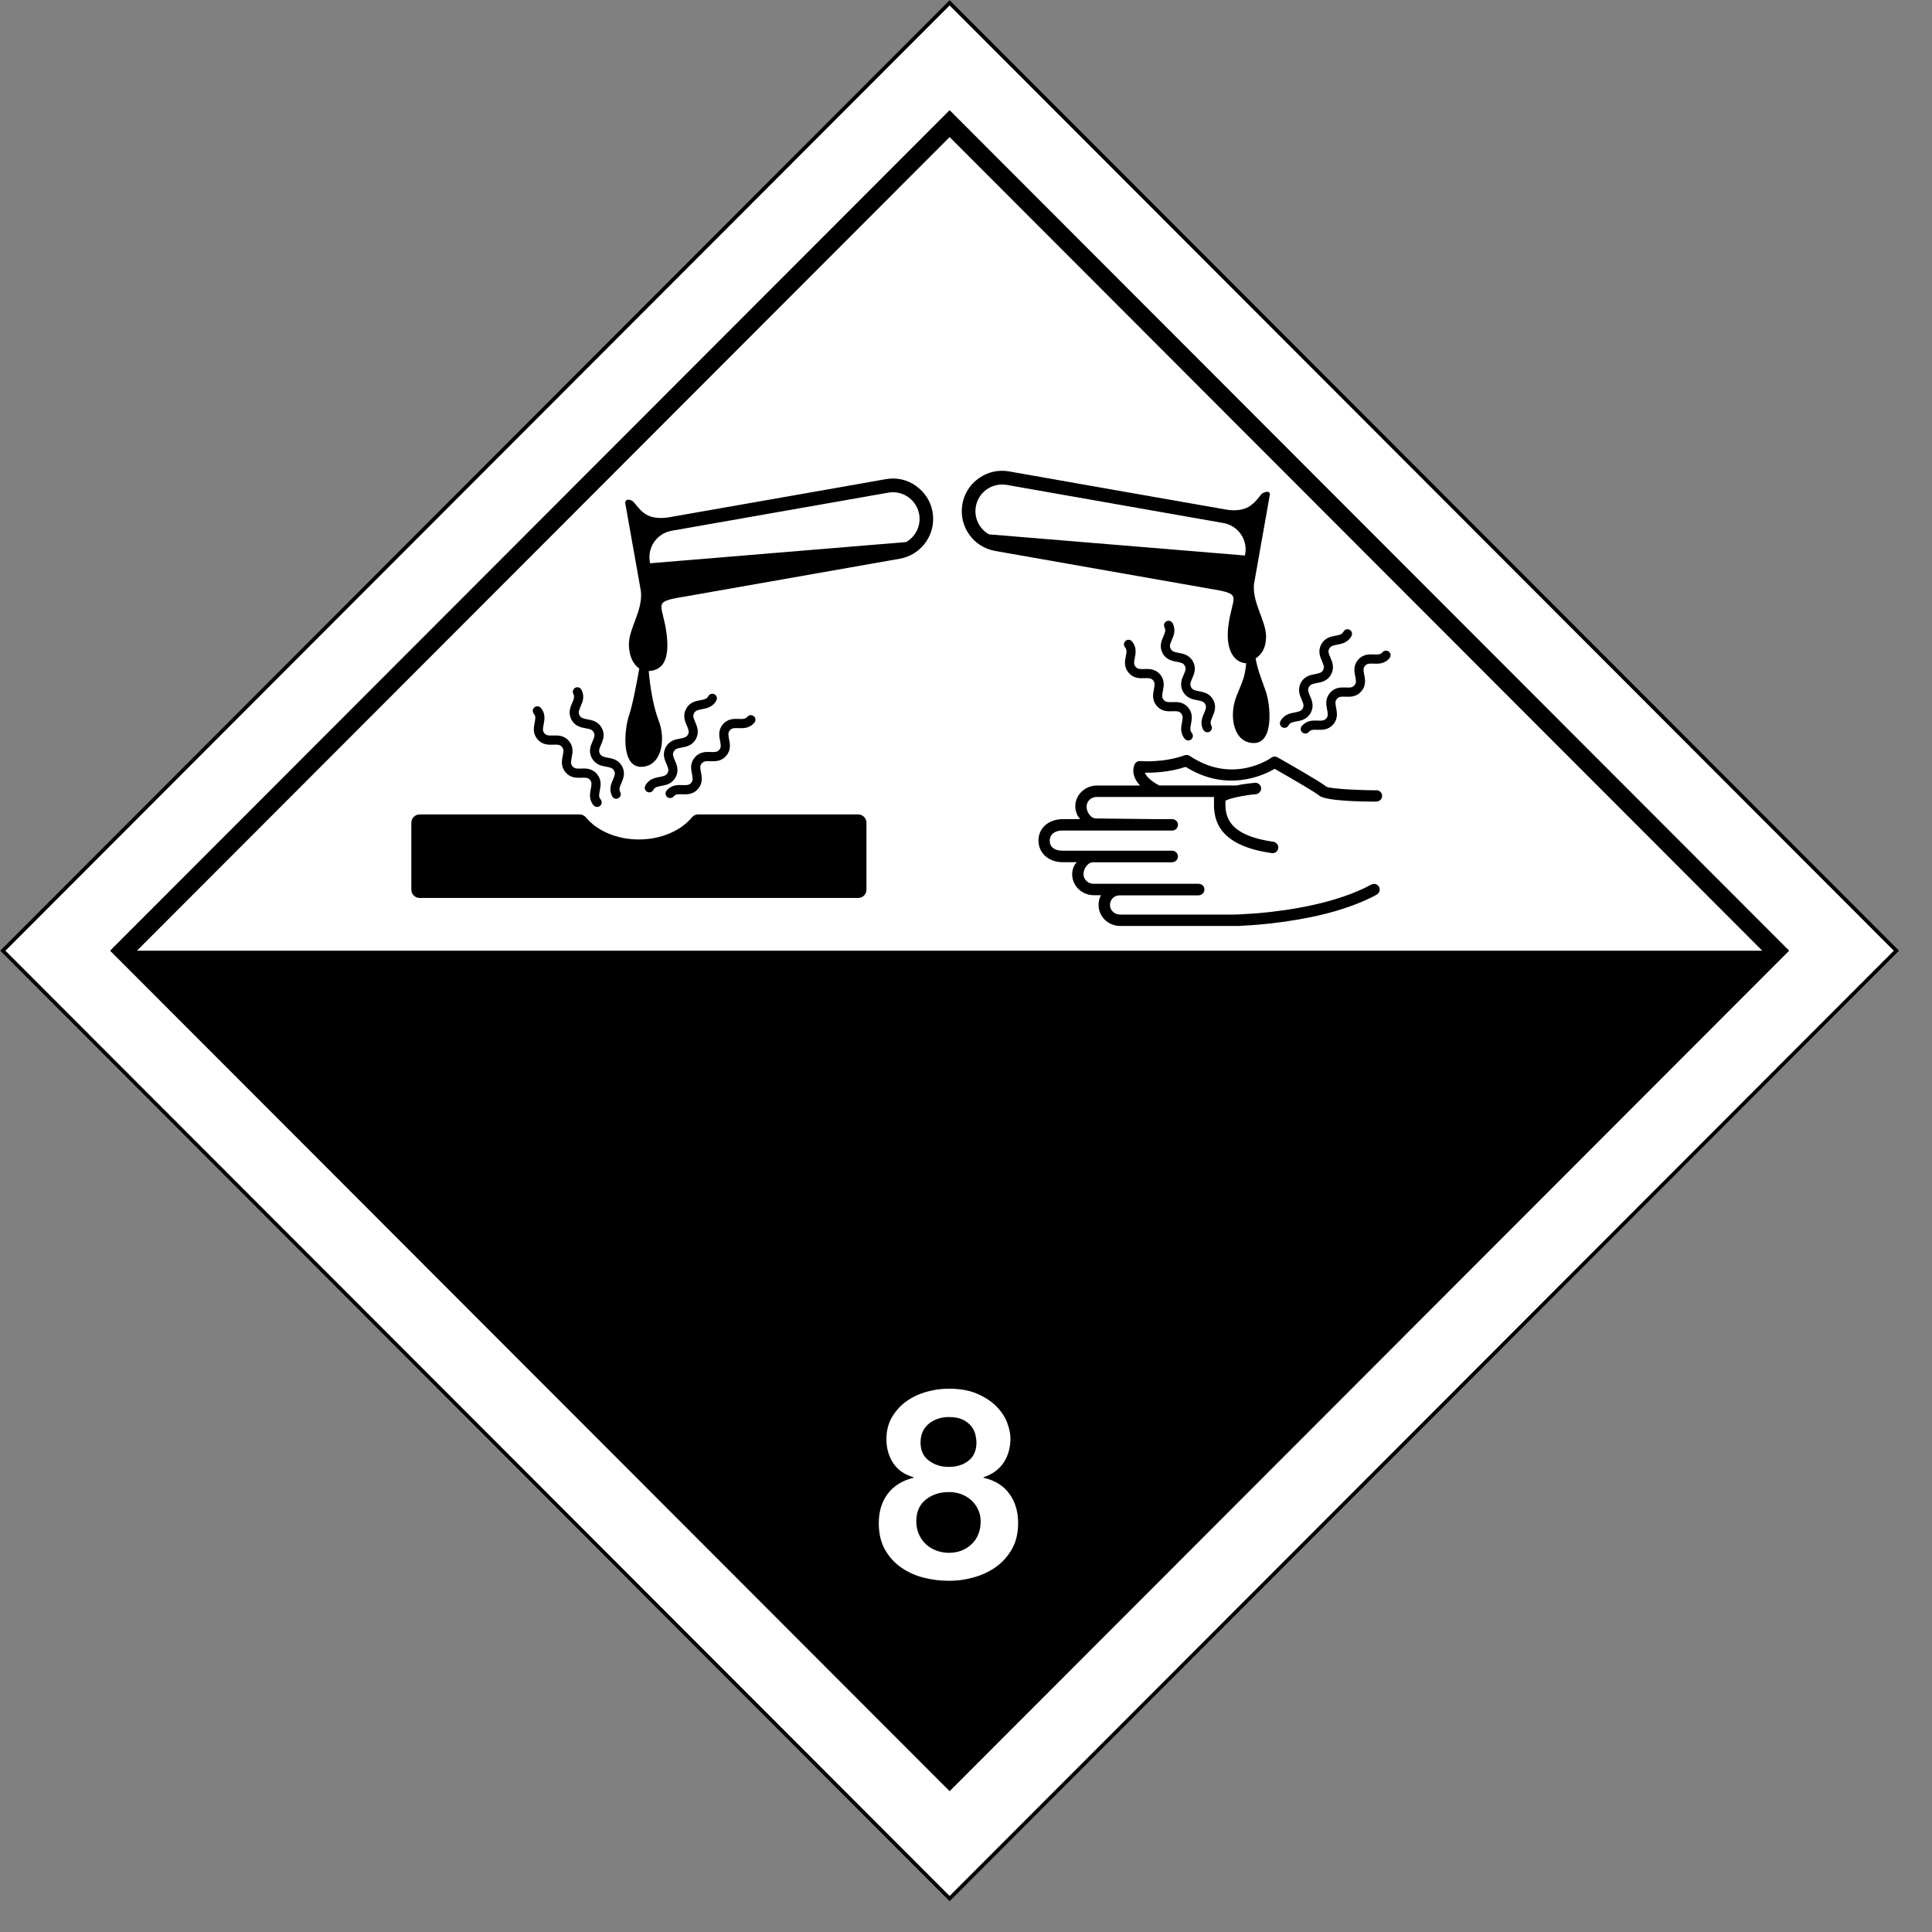
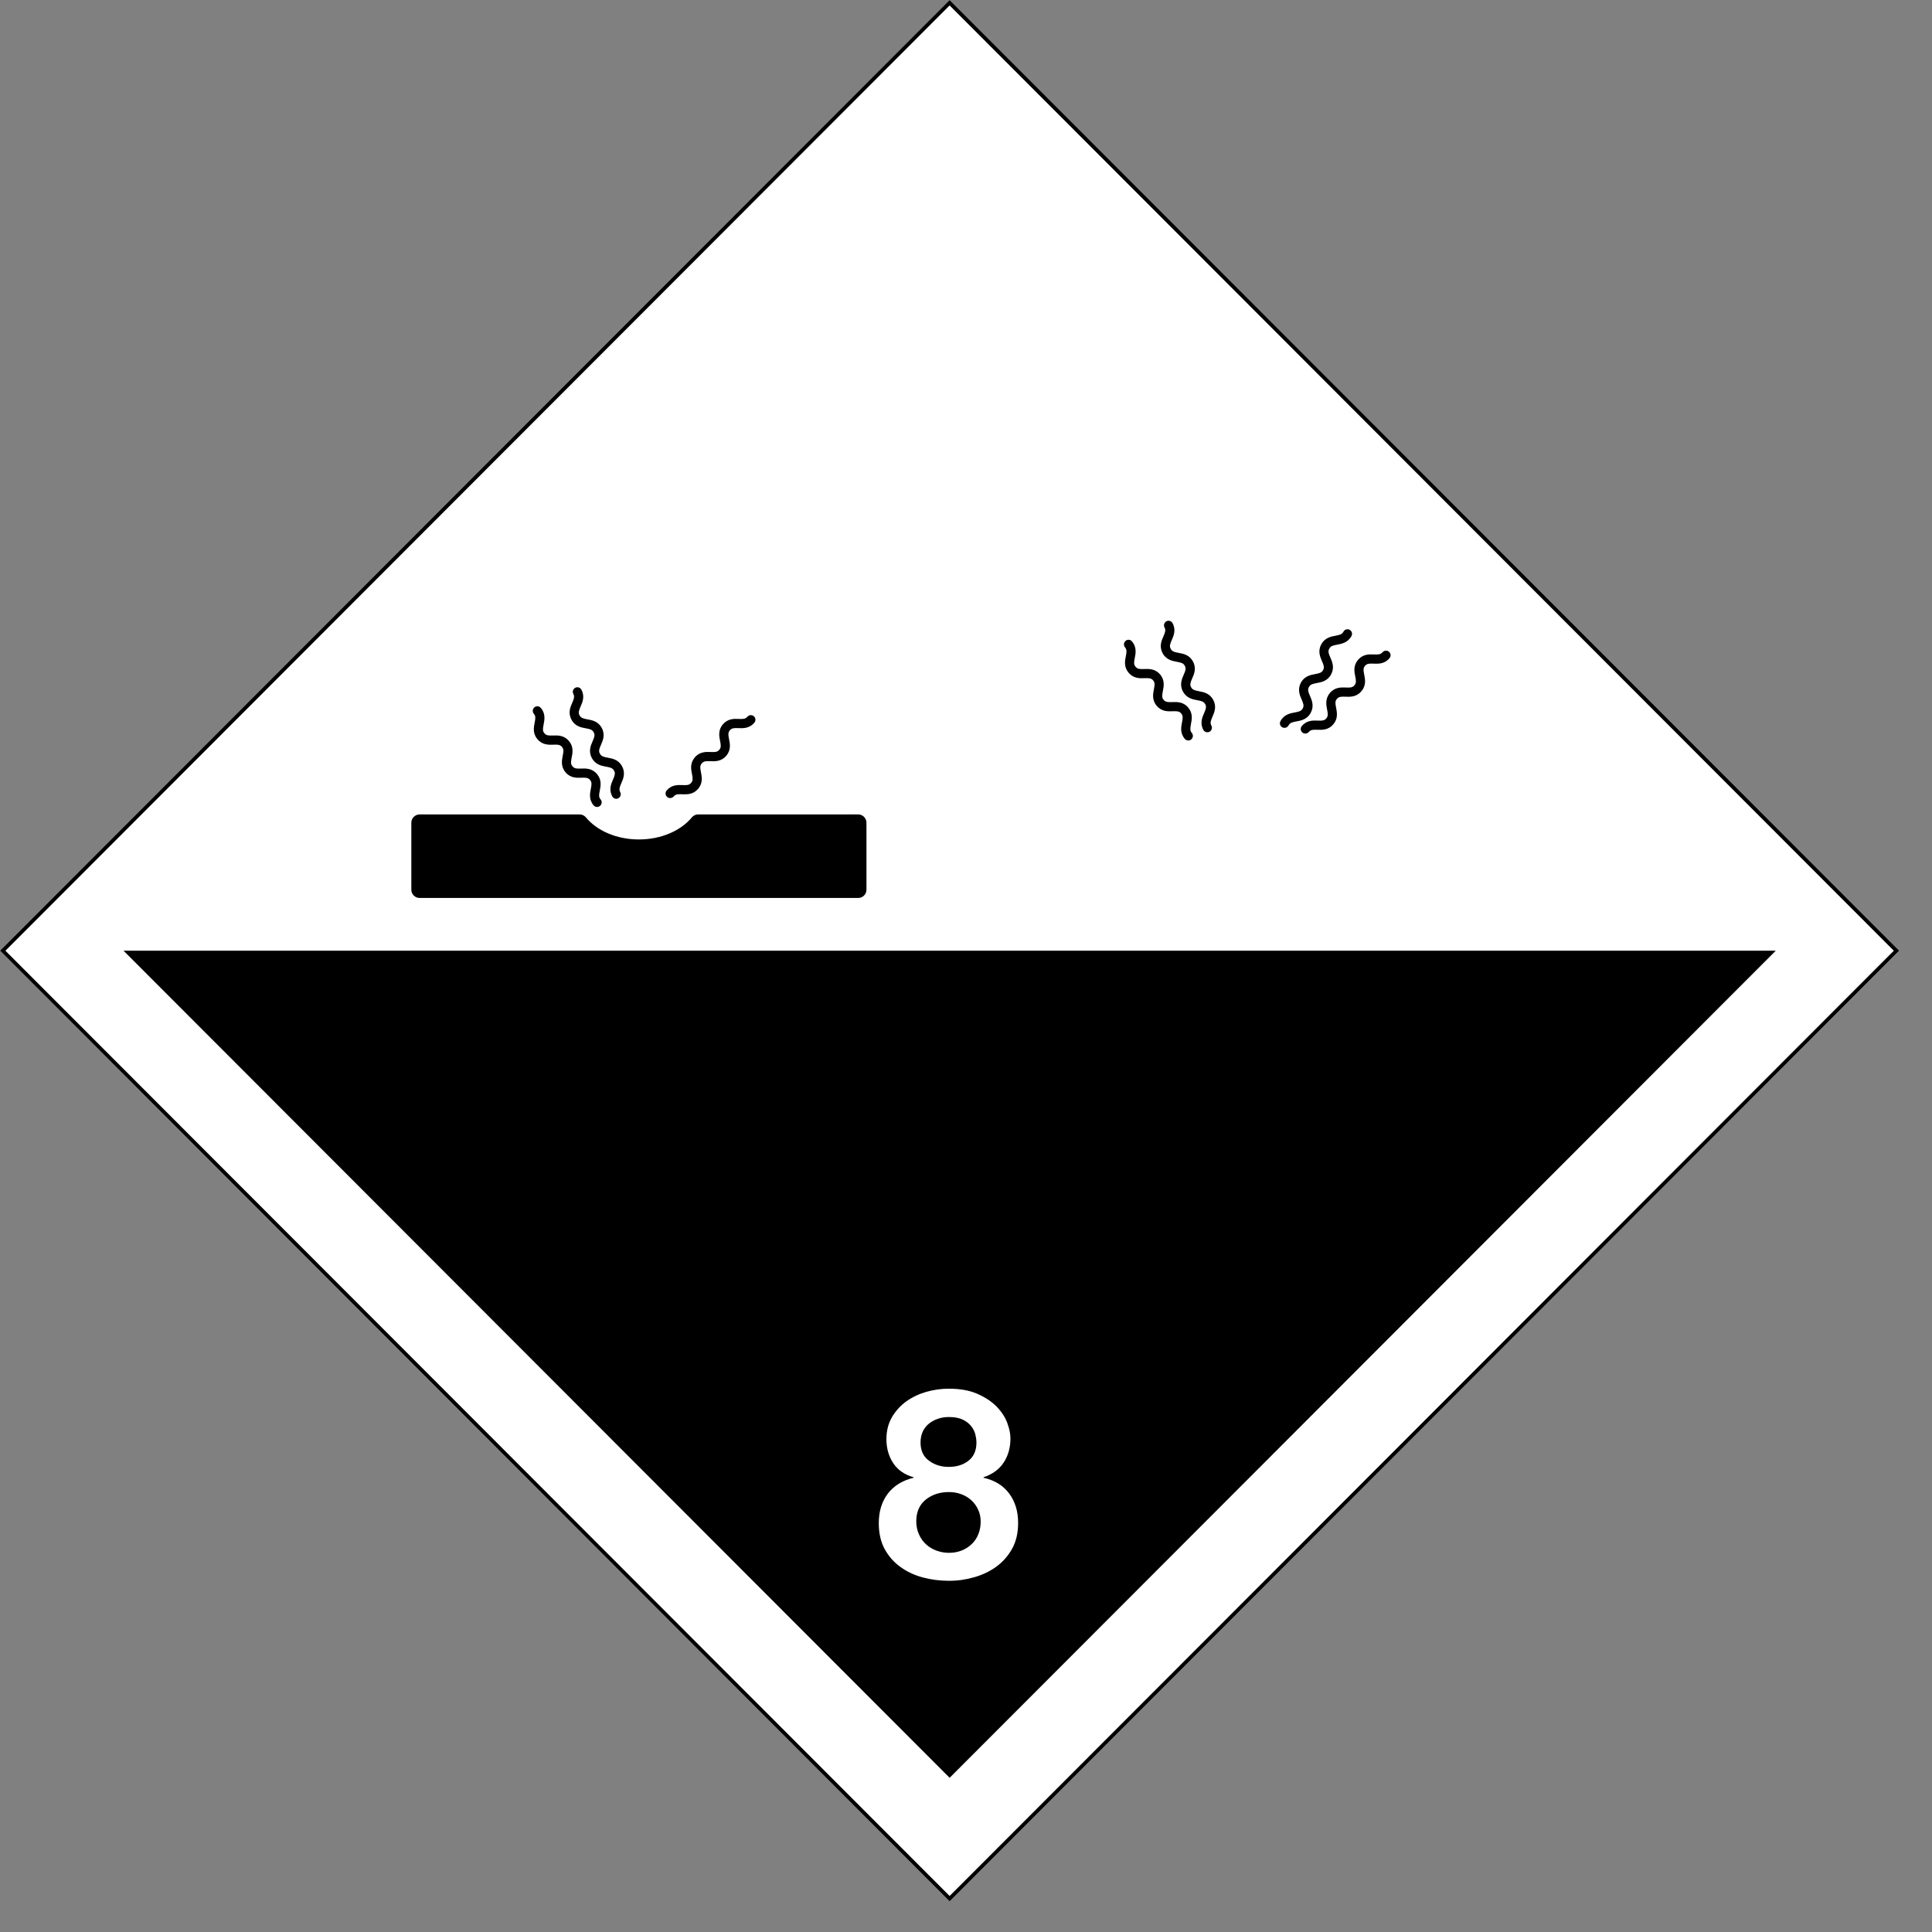
<svg xmlns="http://www.w3.org/2000/svg" width="42" height="42" viewBox="0 0 42 42" fill="none">
  <rect x="0" y="0" width="42" height="42" fill="#808080" stroke="none" />
  <path d="M20.644 -4.50991e-05L0.001 20.667L20.644 41.334L41.288 20.667L20.644 -4.50991e-05Z" fill="white" />
  <path d="M20.644 38.648L38.604 20.667H2.685L20.644 38.648Z" fill="black" />
-   <path d="M2.393 20.667L20.644 38.939L38.895 20.667L20.644 2.395L2.393 20.667ZM20.644 38.355L2.976 20.668L20.644 2.98L38.311 20.668L20.644 38.355Z" fill="black" />
  <path d="M21.381 32.126V32.114C21.576 32.049 21.723 31.942 21.82 31.793C21.918 31.644 21.966 31.469 21.966 31.27C21.966 31.17 21.943 31.058 21.897 30.933C21.851 30.809 21.775 30.692 21.67 30.583C21.565 30.474 21.427 30.381 21.255 30.304C21.083 30.227 20.872 30.189 20.624 30.189C20.46 30.189 20.297 30.212 20.136 30.258C19.976 30.304 19.831 30.373 19.703 30.464C19.575 30.557 19.471 30.671 19.39 30.809C19.31 30.947 19.27 31.106 19.27 31.286C19.27 31.485 19.32 31.659 19.419 31.809C19.519 31.958 19.666 32.06 19.861 32.114V32.125C19.62 32.183 19.434 32.297 19.301 32.47C19.17 32.642 19.104 32.856 19.104 33.113C19.104 33.331 19.147 33.519 19.232 33.676C19.319 33.833 19.433 33.964 19.577 34.066C19.721 34.17 19.883 34.245 20.064 34.293C20.246 34.341 20.434 34.365 20.63 34.365C20.826 34.365 21 34.339 21.181 34.287C21.36 34.236 21.522 34.159 21.663 34.055C21.804 33.951 21.918 33.821 22.004 33.665C22.091 33.508 22.133 33.322 22.133 33.107C22.133 32.855 22.068 32.641 21.938 32.467C21.809 32.293 21.622 32.179 21.381 32.125V32.126ZM20.06 31.121C20.092 31.052 20.137 30.995 20.194 30.949C20.252 30.903 20.318 30.867 20.392 30.842C20.467 30.817 20.543 30.805 20.624 30.805C20.751 30.805 20.852 30.824 20.931 30.862C21.01 30.901 21.07 30.949 21.115 31.006C21.159 31.063 21.189 31.124 21.204 31.186C21.219 31.25 21.227 31.308 21.227 31.361C21.227 31.533 21.169 31.665 21.055 31.754C20.94 31.844 20.797 31.889 20.625 31.889C20.453 31.889 20.317 31.843 20.195 31.754C20.072 31.664 20.012 31.533 20.012 31.361C20.012 31.269 20.028 31.189 20.061 31.12L20.06 31.121ZM21.267 33.355C21.233 33.44 21.184 33.511 21.121 33.57C21.058 33.63 20.986 33.676 20.903 33.708C20.821 33.74 20.731 33.757 20.631 33.757C20.531 33.757 20.444 33.74 20.355 33.708C20.267 33.675 20.192 33.629 20.129 33.57C20.065 33.511 20.015 33.44 19.977 33.355C19.939 33.271 19.919 33.177 19.919 33.074C19.919 32.867 19.989 32.709 20.126 32.6C20.263 32.49 20.432 32.436 20.631 32.436C20.726 32.436 20.815 32.452 20.898 32.483C20.98 32.513 21.052 32.557 21.116 32.614C21.179 32.672 21.228 32.74 21.264 32.818C21.301 32.897 21.319 32.983 21.319 33.079C21.319 33.175 21.302 33.271 21.267 33.355Z" fill="white" />
  <path d="M0.001 20.667L20.644 41.334L41.287 20.667L20.644 0L0.001 20.667ZM20.644 41.217L0.118 20.668L20.644 0.118L41.17 20.668L20.644 41.217Z" fill="black" />
  <path d="M18.655 17.705H15.178C15.125 17.705 15.074 17.728 15.041 17.769C14.802 18.057 14.376 18.249 13.889 18.249C13.402 18.249 12.976 18.058 12.737 17.769C12.703 17.728 12.652 17.705 12.6 17.705H9.123C9.023 17.705 8.942 17.786 8.942 17.886V19.341C8.942 19.441 9.023 19.521 9.123 19.521H18.656C18.756 19.521 18.836 19.441 18.836 19.341V17.886C18.836 17.786 18.756 17.705 18.656 17.705H18.655Z" fill="black" />
  <path d="M13.039 17.187C13.058 17.088 13.085 16.953 12.978 16.827C12.871 16.7 12.734 16.704 12.633 16.708C12.54 16.711 12.489 16.711 12.446 16.66C12.402 16.609 12.41 16.559 12.428 16.468C12.448 16.369 12.475 16.235 12.368 16.108C12.26 15.981 12.123 15.986 12.022 15.989C11.929 15.992 11.878 15.992 11.835 15.941C11.792 15.891 11.8 15.841 11.818 15.749C11.837 15.65 11.865 15.516 11.757 15.389C11.722 15.347 11.659 15.342 11.617 15.377C11.575 15.413 11.57 15.475 11.606 15.518C11.649 15.569 11.641 15.619 11.623 15.71C11.604 15.809 11.576 15.943 11.684 16.07C11.791 16.197 11.928 16.192 12.029 16.189C12.122 16.185 12.173 16.186 12.216 16.236C12.259 16.288 12.252 16.337 12.233 16.429C12.214 16.528 12.187 16.662 12.294 16.789C12.402 16.916 12.539 16.911 12.64 16.907C12.733 16.904 12.784 16.904 12.827 16.955C12.87 17.006 12.862 17.056 12.844 17.148C12.825 17.247 12.797 17.381 12.905 17.508C12.924 17.531 12.953 17.543 12.98 17.543C13.003 17.543 13.025 17.535 13.045 17.518C13.087 17.483 13.092 17.421 13.056 17.378C13.013 17.327 13.021 17.277 13.039 17.186V17.187Z" fill="black" />
  <path d="M13.214 16.472C13.121 16.455 13.072 16.443 13.041 16.384C13.009 16.326 13.027 16.278 13.065 16.192C13.105 16.1 13.161 15.974 13.083 15.827C13.005 15.68 12.87 15.656 12.771 15.638C12.679 15.621 12.63 15.609 12.598 15.55C12.567 15.492 12.585 15.444 12.622 15.358C12.663 15.266 12.718 15.14 12.639 14.993C12.614 14.945 12.554 14.926 12.505 14.952C12.457 14.978 12.438 15.037 12.464 15.086C12.495 15.145 12.477 15.193 12.44 15.278C12.399 15.371 12.344 15.497 12.423 15.644C12.5 15.791 12.636 15.815 12.735 15.833C12.827 15.849 12.876 15.862 12.907 15.92C12.939 15.979 12.921 16.027 12.883 16.113C12.843 16.205 12.787 16.331 12.866 16.478C12.944 16.625 13.079 16.649 13.178 16.667C13.27 16.684 13.319 16.696 13.35 16.755C13.382 16.813 13.363 16.861 13.326 16.947C13.286 17.039 13.231 17.165 13.309 17.312C13.327 17.346 13.36 17.365 13.396 17.365C13.411 17.365 13.428 17.361 13.442 17.353C13.49 17.327 13.509 17.268 13.483 17.219C13.452 17.16 13.47 17.112 13.507 17.026C13.548 16.934 13.602 16.808 13.525 16.661C13.447 16.514 13.312 16.489 13.213 16.472H13.214Z" fill="black" />
  <path d="M16.247 15.581C16.204 15.632 16.153 15.633 16.06 15.629C15.959 15.625 15.822 15.62 15.714 15.747C15.607 15.874 15.634 16.009 15.654 16.108C15.672 16.199 15.68 16.249 15.637 16.3C15.594 16.351 15.543 16.352 15.45 16.348C15.349 16.344 15.211 16.339 15.104 16.466C14.996 16.593 15.023 16.728 15.043 16.827C15.061 16.918 15.068 16.968 15.025 17.019C14.982 17.07 14.931 17.071 14.838 17.067C14.737 17.063 14.6 17.058 14.492 17.185C14.457 17.227 14.462 17.29 14.504 17.325C14.522 17.342 14.545 17.349 14.568 17.349C14.596 17.349 14.624 17.338 14.644 17.315C14.687 17.264 14.738 17.263 14.831 17.267C14.932 17.27 15.069 17.275 15.177 17.148C15.284 17.022 15.258 16.887 15.238 16.788C15.22 16.697 15.212 16.647 15.256 16.596C15.299 16.545 15.349 16.544 15.443 16.548C15.544 16.552 15.681 16.556 15.788 16.43C15.896 16.303 15.869 16.168 15.849 16.069C15.831 15.978 15.823 15.928 15.866 15.877C15.909 15.826 15.96 15.825 16.053 15.829C16.154 15.833 16.291 15.838 16.399 15.711C16.434 15.668 16.43 15.606 16.387 15.57C16.346 15.535 16.283 15.54 16.247 15.582V15.581Z" fill="black" />
-   <path d="M15.533 15.093C15.485 15.067 15.424 15.085 15.398 15.134C15.367 15.193 15.318 15.204 15.226 15.222C15.127 15.24 14.992 15.265 14.914 15.411C14.837 15.558 14.891 15.684 14.932 15.776C14.969 15.862 14.987 15.909 14.956 15.968C14.924 16.027 14.875 16.039 14.784 16.056C14.685 16.074 14.55 16.099 14.472 16.245C14.394 16.392 14.449 16.518 14.489 16.61C14.527 16.696 14.545 16.743 14.513 16.803C14.482 16.861 14.432 16.873 14.34 16.89C14.242 16.908 14.106 16.933 14.028 17.079C14.002 17.127 14.021 17.188 14.07 17.214C14.084 17.222 14.1 17.226 14.116 17.226C14.151 17.226 14.186 17.206 14.203 17.173C14.235 17.114 14.284 17.102 14.376 17.085C14.475 17.067 14.61 17.042 14.688 16.896C14.766 16.749 14.711 16.623 14.671 16.531C14.633 16.445 14.615 16.398 14.647 16.338C14.678 16.28 14.727 16.268 14.818 16.251C14.917 16.233 15.053 16.208 15.13 16.062C15.208 15.915 15.153 15.789 15.113 15.697C15.076 15.611 15.057 15.564 15.089 15.504C15.121 15.446 15.17 15.434 15.261 15.417C15.36 15.399 15.495 15.374 15.573 15.227C15.599 15.179 15.581 15.119 15.532 15.093H15.533Z" fill="black" />
-   <path d="M19.914 10.563C19.722 10.427 19.489 10.375 19.259 10.416C19.259 10.416 15.668 11.05 14.545 11.245C14.139 11.315 13.978 11.133 13.978 11.133C13.913 11.093 13.81 10.951 13.771 10.91C13.749 10.886 13.711 10.872 13.673 10.864C13.627 10.853 13.584 10.894 13.593 10.941L13.933 12.854C13.978 13.272 13.667 13.666 13.671 14.016C13.674 14.255 13.763 14.443 13.897 14.533C13.851 14.794 13.754 15.322 13.675 15.55C13.57 15.858 13.498 16.67 13.936 16.67C14.373 16.67 14.489 16.097 14.315 15.653C14.199 15.356 14.13 14.91 14.103 14.588C14.104 14.588 14.105 14.588 14.107 14.588C14.352 14.571 14.573 14.422 14.491 13.777C14.408 13.133 14.172 13.092 14.8 12.983C14.804 12.983 14.808 12.982 14.813 12.981C14.825 12.979 14.835 12.978 14.847 12.976L19.561 12.146C20.037 12.063 20.357 11.606 20.273 11.13C20.233 10.899 20.104 10.698 19.912 10.564L19.914 10.563ZM19.698 11.784L14.133 12.245C14.057 11.918 14.272 11.597 14.597 11.539L19.311 10.71C19.345 10.704 19.378 10.701 19.412 10.701C19.688 10.701 19.933 10.9 19.982 11.181C20.025 11.428 19.904 11.666 19.699 11.784H19.698Z" fill="black" />
  <path d="M30.055 14.179C30.012 14.23 29.961 14.231 29.868 14.227C29.767 14.223 29.63 14.218 29.522 14.345C29.415 14.472 29.441 14.607 29.462 14.706C29.48 14.797 29.488 14.847 29.444 14.898C29.401 14.949 29.35 14.95 29.257 14.946C29.156 14.942 29.019 14.937 28.912 15.064C28.804 15.191 28.831 15.325 28.85 15.425C28.868 15.516 28.876 15.566 28.833 15.617C28.79 15.668 28.739 15.669 28.646 15.665C28.545 15.661 28.408 15.656 28.3 15.783C28.265 15.825 28.269 15.888 28.312 15.923C28.33 15.94 28.353 15.947 28.376 15.947C28.404 15.947 28.432 15.936 28.452 15.913C28.495 15.862 28.546 15.861 28.639 15.865C28.74 15.868 28.877 15.873 28.985 15.746C29.092 15.62 29.065 15.485 29.046 15.386C29.028 15.295 29.02 15.245 29.063 15.194C29.106 15.143 29.157 15.142 29.25 15.146C29.351 15.15 29.488 15.154 29.596 15.027C29.703 14.901 29.677 14.766 29.657 14.667C29.638 14.576 29.631 14.526 29.674 14.475C29.717 14.424 29.768 14.423 29.861 14.427C29.962 14.431 30.099 14.436 30.206 14.309C30.242 14.266 30.237 14.204 30.195 14.168C30.154 14.133 30.09 14.138 30.055 14.18V14.179Z" fill="black" />
  <path d="M29.34 13.691C29.292 13.665 29.232 13.683 29.206 13.732C29.174 13.791 29.125 13.802 29.034 13.82C28.935 13.838 28.8 13.863 28.722 14.009C28.644 14.156 28.699 14.282 28.739 14.374C28.777 14.46 28.795 14.507 28.763 14.566C28.732 14.625 28.683 14.636 28.591 14.654C28.493 14.672 28.357 14.697 28.279 14.843C28.202 14.99 28.256 15.116 28.297 15.208C28.334 15.294 28.352 15.341 28.321 15.4C28.289 15.459 28.24 15.471 28.148 15.488C28.049 15.506 27.914 15.531 27.836 15.677C27.81 15.725 27.828 15.786 27.877 15.812C27.892 15.819 27.908 15.823 27.923 15.823C27.959 15.823 27.993 15.804 28.011 15.771C28.042 15.712 28.091 15.7 28.183 15.683C28.282 15.665 28.418 15.64 28.495 15.494C28.573 15.347 28.518 15.221 28.478 15.129C28.441 15.043 28.422 14.996 28.454 14.936C28.486 14.878 28.535 14.866 28.626 14.849C28.725 14.831 28.86 14.806 28.938 14.659C29.016 14.512 28.961 14.387 28.921 14.294C28.883 14.209 28.865 14.162 28.897 14.102C28.928 14.043 28.977 14.032 29.069 14.015C29.167 13.996 29.303 13.971 29.381 13.825C29.406 13.777 29.388 13.717 29.339 13.691H29.34Z" fill="black" />
  <path d="M25.89 15.742C25.91 15.643 25.937 15.508 25.83 15.381C25.723 15.254 25.585 15.259 25.484 15.263C25.391 15.266 25.34 15.266 25.297 15.215C25.254 15.164 25.262 15.114 25.28 15.023C25.299 14.924 25.327 14.789 25.22 14.662C25.112 14.536 24.975 14.54 24.874 14.544C24.781 14.547 24.73 14.547 24.687 14.496C24.643 14.445 24.651 14.395 24.669 14.304C24.689 14.205 24.715 14.07 24.609 13.944C24.573 13.901 24.511 13.896 24.469 13.932C24.427 13.968 24.422 14.03 24.457 14.072C24.5 14.123 24.493 14.173 24.475 14.264C24.454 14.364 24.428 14.498 24.535 14.625C24.643 14.752 24.78 14.747 24.881 14.743C24.974 14.74 25.025 14.74 25.068 14.791C25.111 14.842 25.103 14.892 25.085 14.983C25.066 15.082 25.038 15.217 25.146 15.344C25.253 15.471 25.39 15.466 25.491 15.462C25.584 15.459 25.635 15.459 25.678 15.51C25.721 15.561 25.714 15.611 25.696 15.702C25.676 15.801 25.649 15.936 25.757 16.063C25.776 16.086 25.805 16.097 25.833 16.097C25.856 16.097 25.879 16.09 25.897 16.073C25.939 16.038 25.944 15.975 25.909 15.933C25.866 15.882 25.873 15.832 25.891 15.741L25.89 15.742Z" fill="black" />
  <path d="M26.066 15.027C25.974 15.009 25.925 14.998 25.893 14.939C25.862 14.88 25.88 14.832 25.918 14.747C25.958 14.655 26.014 14.529 25.935 14.382C25.857 14.235 25.722 14.211 25.623 14.193C25.531 14.176 25.482 14.165 25.45 14.105C25.418 14.046 25.437 13.998 25.474 13.913C25.514 13.82 25.57 13.695 25.491 13.548C25.465 13.5 25.406 13.48 25.357 13.506C25.309 13.532 25.29 13.592 25.316 13.641C25.347 13.699 25.329 13.748 25.292 13.833C25.251 13.925 25.196 14.051 25.273 14.198C25.351 14.345 25.486 14.369 25.585 14.387C25.677 14.405 25.727 14.415 25.757 14.475C25.789 14.534 25.771 14.582 25.733 14.667C25.693 14.759 25.637 14.885 25.716 15.032C25.794 15.179 25.929 15.204 26.028 15.222C26.12 15.239 26.169 15.251 26.201 15.309C26.232 15.368 26.214 15.416 26.177 15.501C26.136 15.594 26.081 15.72 26.159 15.867C26.178 15.9 26.211 15.919 26.247 15.919C26.262 15.919 26.279 15.916 26.293 15.908C26.341 15.882 26.36 15.822 26.334 15.773C26.302 15.715 26.321 15.667 26.358 15.581C26.398 15.489 26.454 15.363 26.375 15.216C26.298 15.069 26.162 15.045 26.063 15.027H26.066Z" fill="black" />
-   <path d="M27.263 12.686L27.605 10.756C27.612 10.717 27.579 10.684 27.541 10.691C27.499 10.699 27.449 10.714 27.424 10.741C27.387 10.783 27.283 10.925 27.218 10.964C27.218 10.964 27.056 11.147 26.65 11.077C25.527 10.882 21.936 10.248 21.936 10.248C21.707 10.207 21.473 10.259 21.281 10.395C21.089 10.529 20.961 10.731 20.921 10.961C20.837 11.437 21.157 11.894 21.633 11.977L26.347 12.807C26.358 12.809 26.369 12.81 26.381 12.812C26.385 12.812 26.389 12.813 26.394 12.814C27.022 12.923 26.786 12.963 26.703 13.608C26.638 14.121 26.824 14.402 27.087 14.419C27.088 14.419 27.09 14.419 27.091 14.419C27.064 14.741 26.995 14.839 26.879 15.136C26.706 15.58 26.821 16.153 27.258 16.153C27.695 16.153 27.624 15.341 27.518 15.032C27.44 14.805 27.342 14.575 27.296 14.314C27.432 14.224 27.52 14.086 27.523 13.847C27.528 13.498 27.216 13.104 27.261 12.685L27.263 12.686ZM27.062 12.076L21.497 11.616C21.292 11.498 21.17 11.259 21.214 11.012C21.263 10.731 21.509 10.533 21.784 10.533C21.818 10.533 21.852 10.536 21.885 10.541L26.599 11.371C26.925 11.429 27.14 11.749 27.063 12.076H27.062Z" fill="black" />
-   <path d="M29.927 17.181C29.613 17.181 28.951 17.153 28.838 17.104C28.704 16.992 27.929 16.553 27.772 16.464C27.73 16.44 27.677 16.443 27.637 16.472C27.635 16.474 27.433 16.62 27.112 16.69C26.682 16.784 26.262 16.698 25.864 16.433C25.832 16.41 25.79 16.406 25.753 16.419C25.293 16.587 24.796 16.546 24.79 16.545C24.741 16.54 24.694 16.565 24.67 16.608C24.66 16.627 24.612 16.727 24.655 16.868C24.678 16.941 24.722 17.011 24.784 17.077H23.845C23.615 17.077 23.412 17.242 23.38 17.468C23.365 17.574 23.392 17.715 23.483 17.807H23.108C22.84 17.807 22.604 17.957 22.578 18.225C22.55 18.532 22.792 18.743 23.093 18.743H23.41C23.316 18.833 23.297 18.974 23.314 19.076C23.349 19.3 23.551 19.461 23.777 19.461H23.934C23.891 19.543 23.872 19.641 23.888 19.745C23.923 19.969 24.125 20.13 24.352 20.13H26.929C26.95 20.13 26.971 20.128 26.991 20.125C27.176 20.117 27.516 20.095 27.929 20.036C28.749 19.92 29.42 19.723 29.925 19.451C29.983 19.419 30.012 19.346 29.982 19.286C29.952 19.221 29.873 19.197 29.811 19.23C29.041 19.648 27.973 19.798 27.35 19.852L26.972 19.877C26.891 19.881 26.845 19.882 26.841 19.882H24.348C24.238 19.882 24.141 19.802 24.131 19.693C24.118 19.568 24.216 19.464 24.338 19.464H26.052C26.117 19.464 26.176 19.416 26.183 19.351C26.191 19.276 26.132 19.213 26.058 19.213H23.773C23.664 19.213 23.566 19.133 23.556 19.024C23.543 18.899 23.641 18.745 23.763 18.745H25.476C25.541 18.745 25.6 18.698 25.607 18.632C25.615 18.557 25.556 18.494 25.482 18.494H23.102C22.962 18.494 22.836 18.441 22.822 18.302C22.807 18.141 22.933 18.055 23.09 18.055H25.484C25.552 18.055 25.608 17.999 25.608 17.931C25.608 17.863 25.552 17.807 25.484 17.807H25.105L23.829 17.793C23.707 17.793 23.61 17.639 23.622 17.514C23.633 17.405 23.73 17.325 23.839 17.325H26.393C26.392 17.332 26.391 17.34 26.391 17.346C26.391 17.363 26.391 17.38 26.391 17.398C26.386 17.713 26.372 18.366 27.648 18.546C27.654 18.546 27.659 18.547 27.665 18.547C27.732 18.547 27.79 18.492 27.789 18.42C27.789 18.358 27.737 18.306 27.676 18.298C26.631 18.148 26.634 17.687 26.64 17.407C26.693 17.378 26.791 17.349 26.906 17.324L27.093 17.291C27.161 17.28 27.23 17.271 27.296 17.266C27.356 17.26 27.408 17.216 27.415 17.155C27.423 17.075 27.355 17.01 27.28 17.017C27.203 17.024 27.042 17.041 26.876 17.076H25.203C24.997 16.968 24.914 16.867 24.89 16.797C25.071 16.801 25.424 16.788 25.776 16.671C26.674 17.235 27.474 16.852 27.71 16.714C28.151 16.964 28.616 17.239 28.673 17.291C28.805 17.413 29.58 17.427 29.915 17.427C29.98 17.427 30.039 17.38 30.046 17.316C30.053 17.242 29.995 17.179 29.922 17.178L29.927 17.181Z" fill="black" />
</svg>